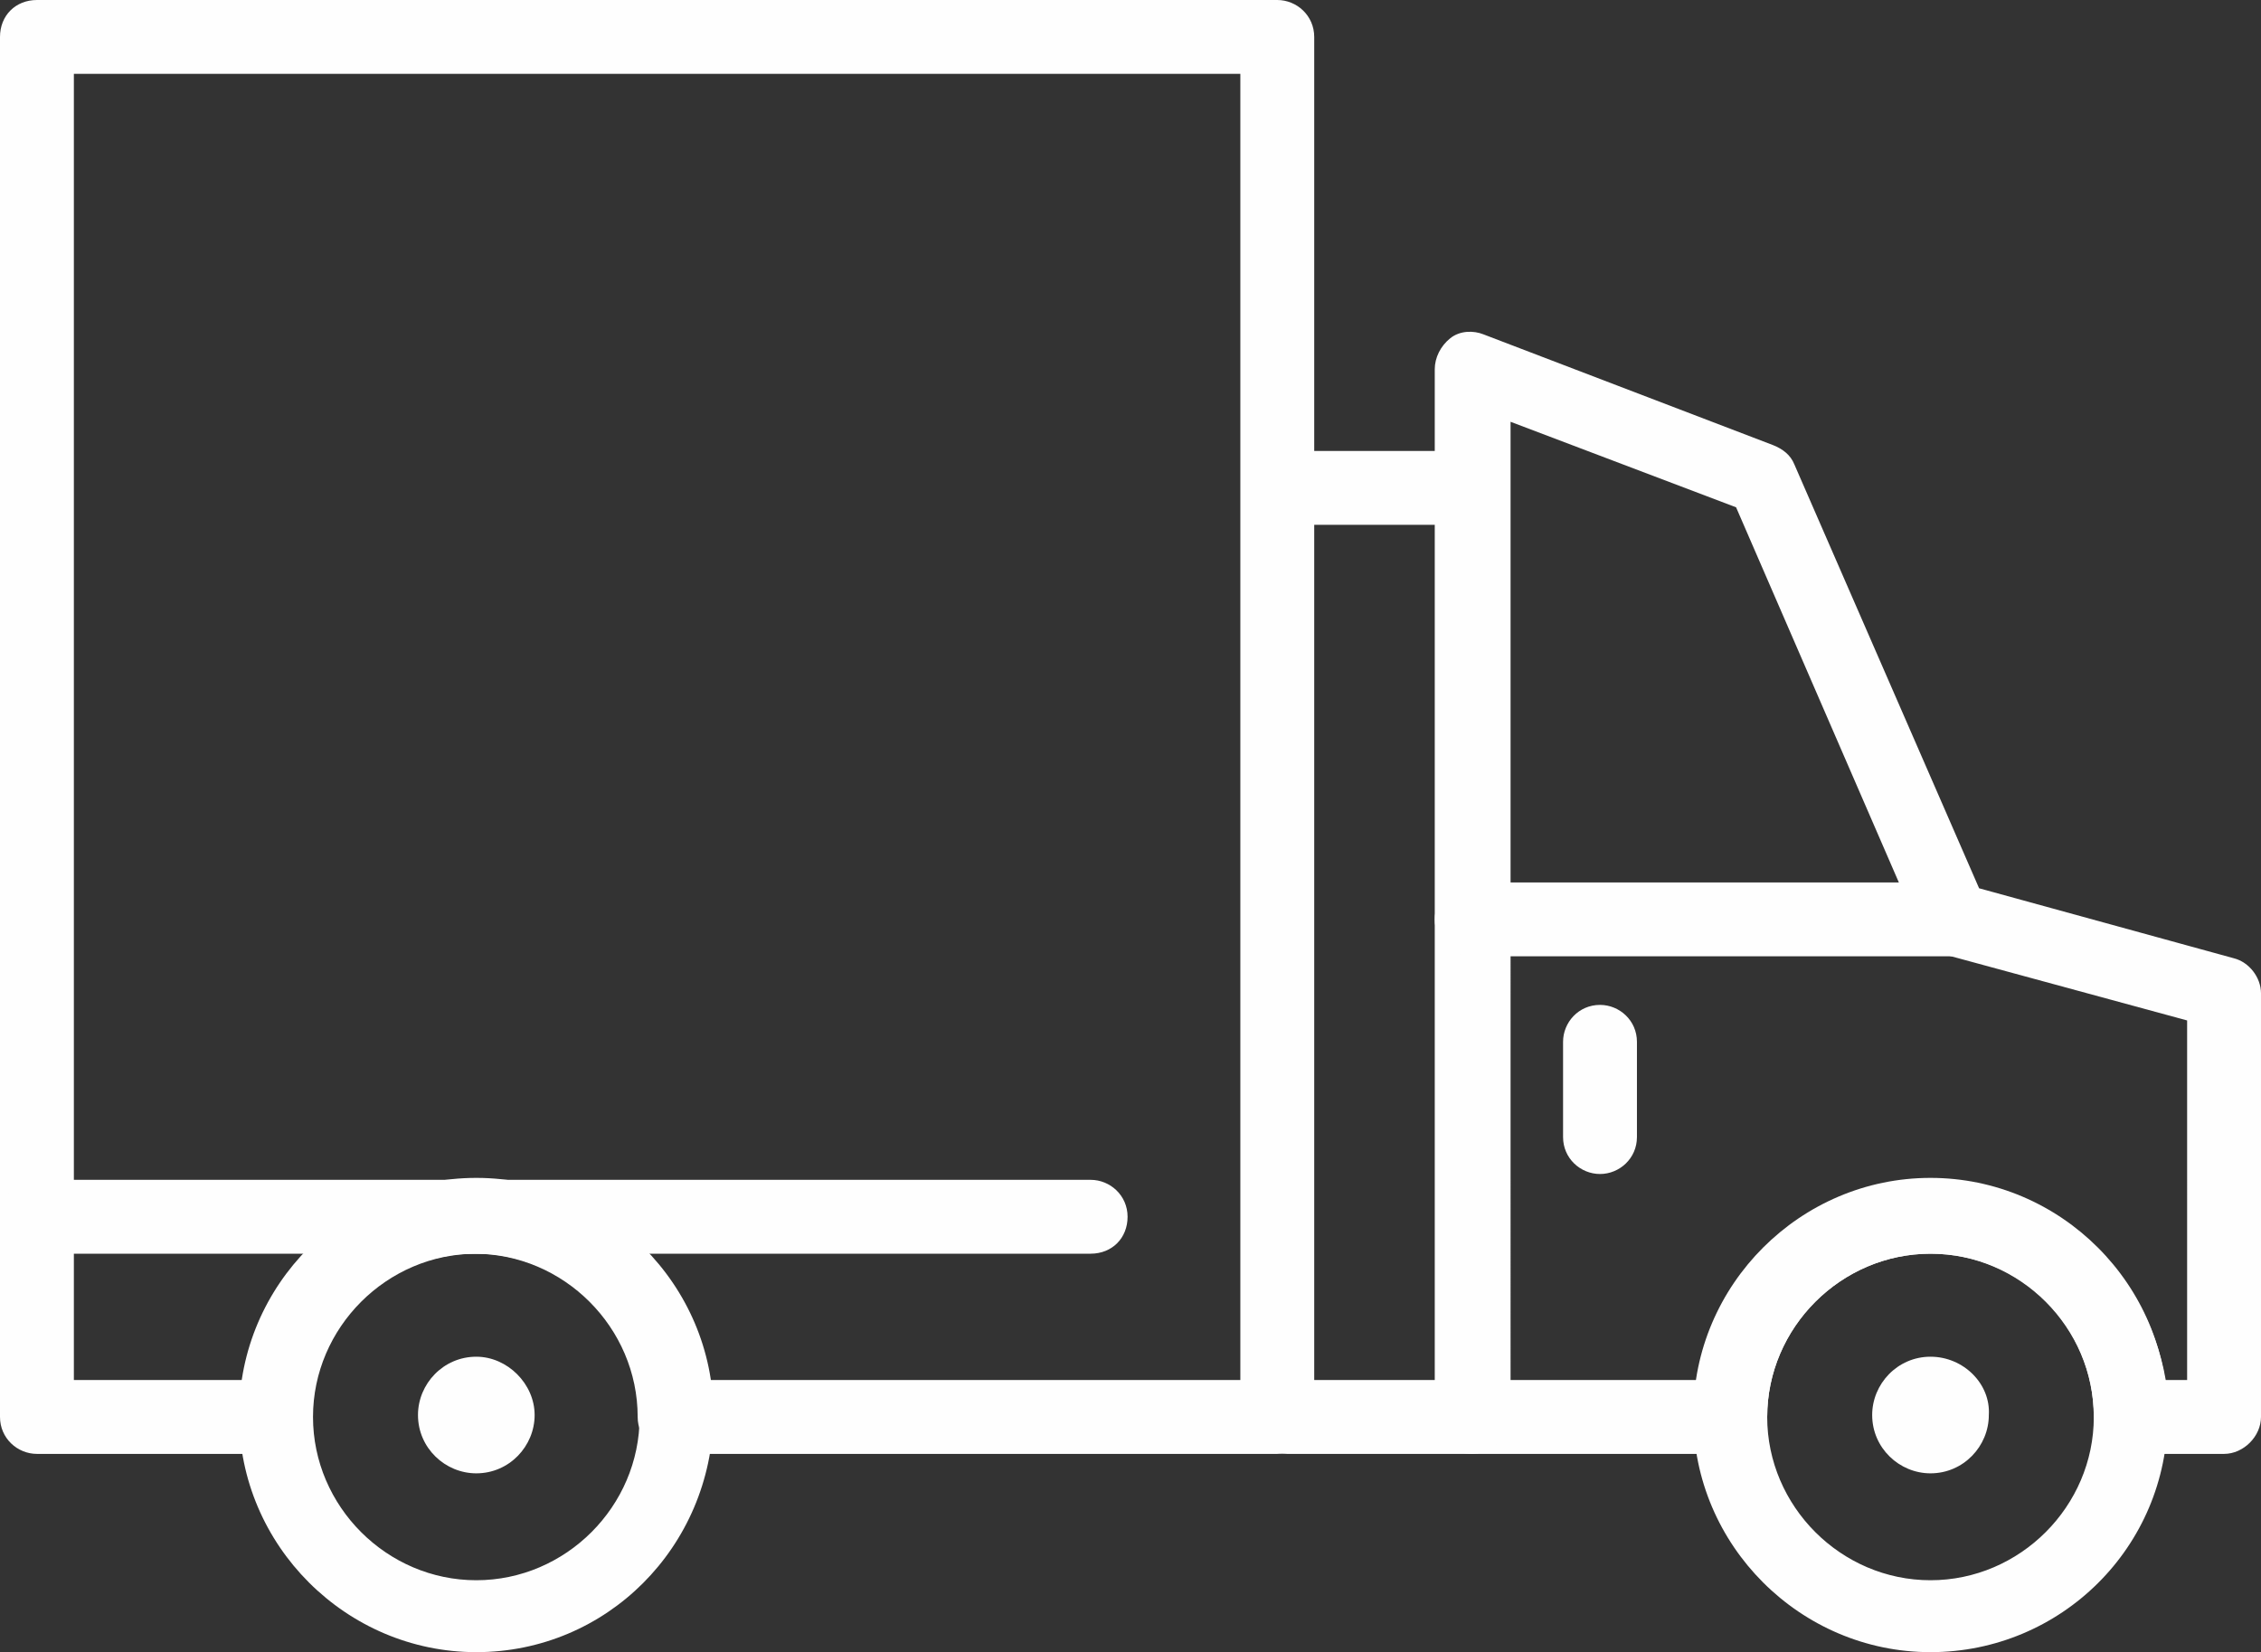
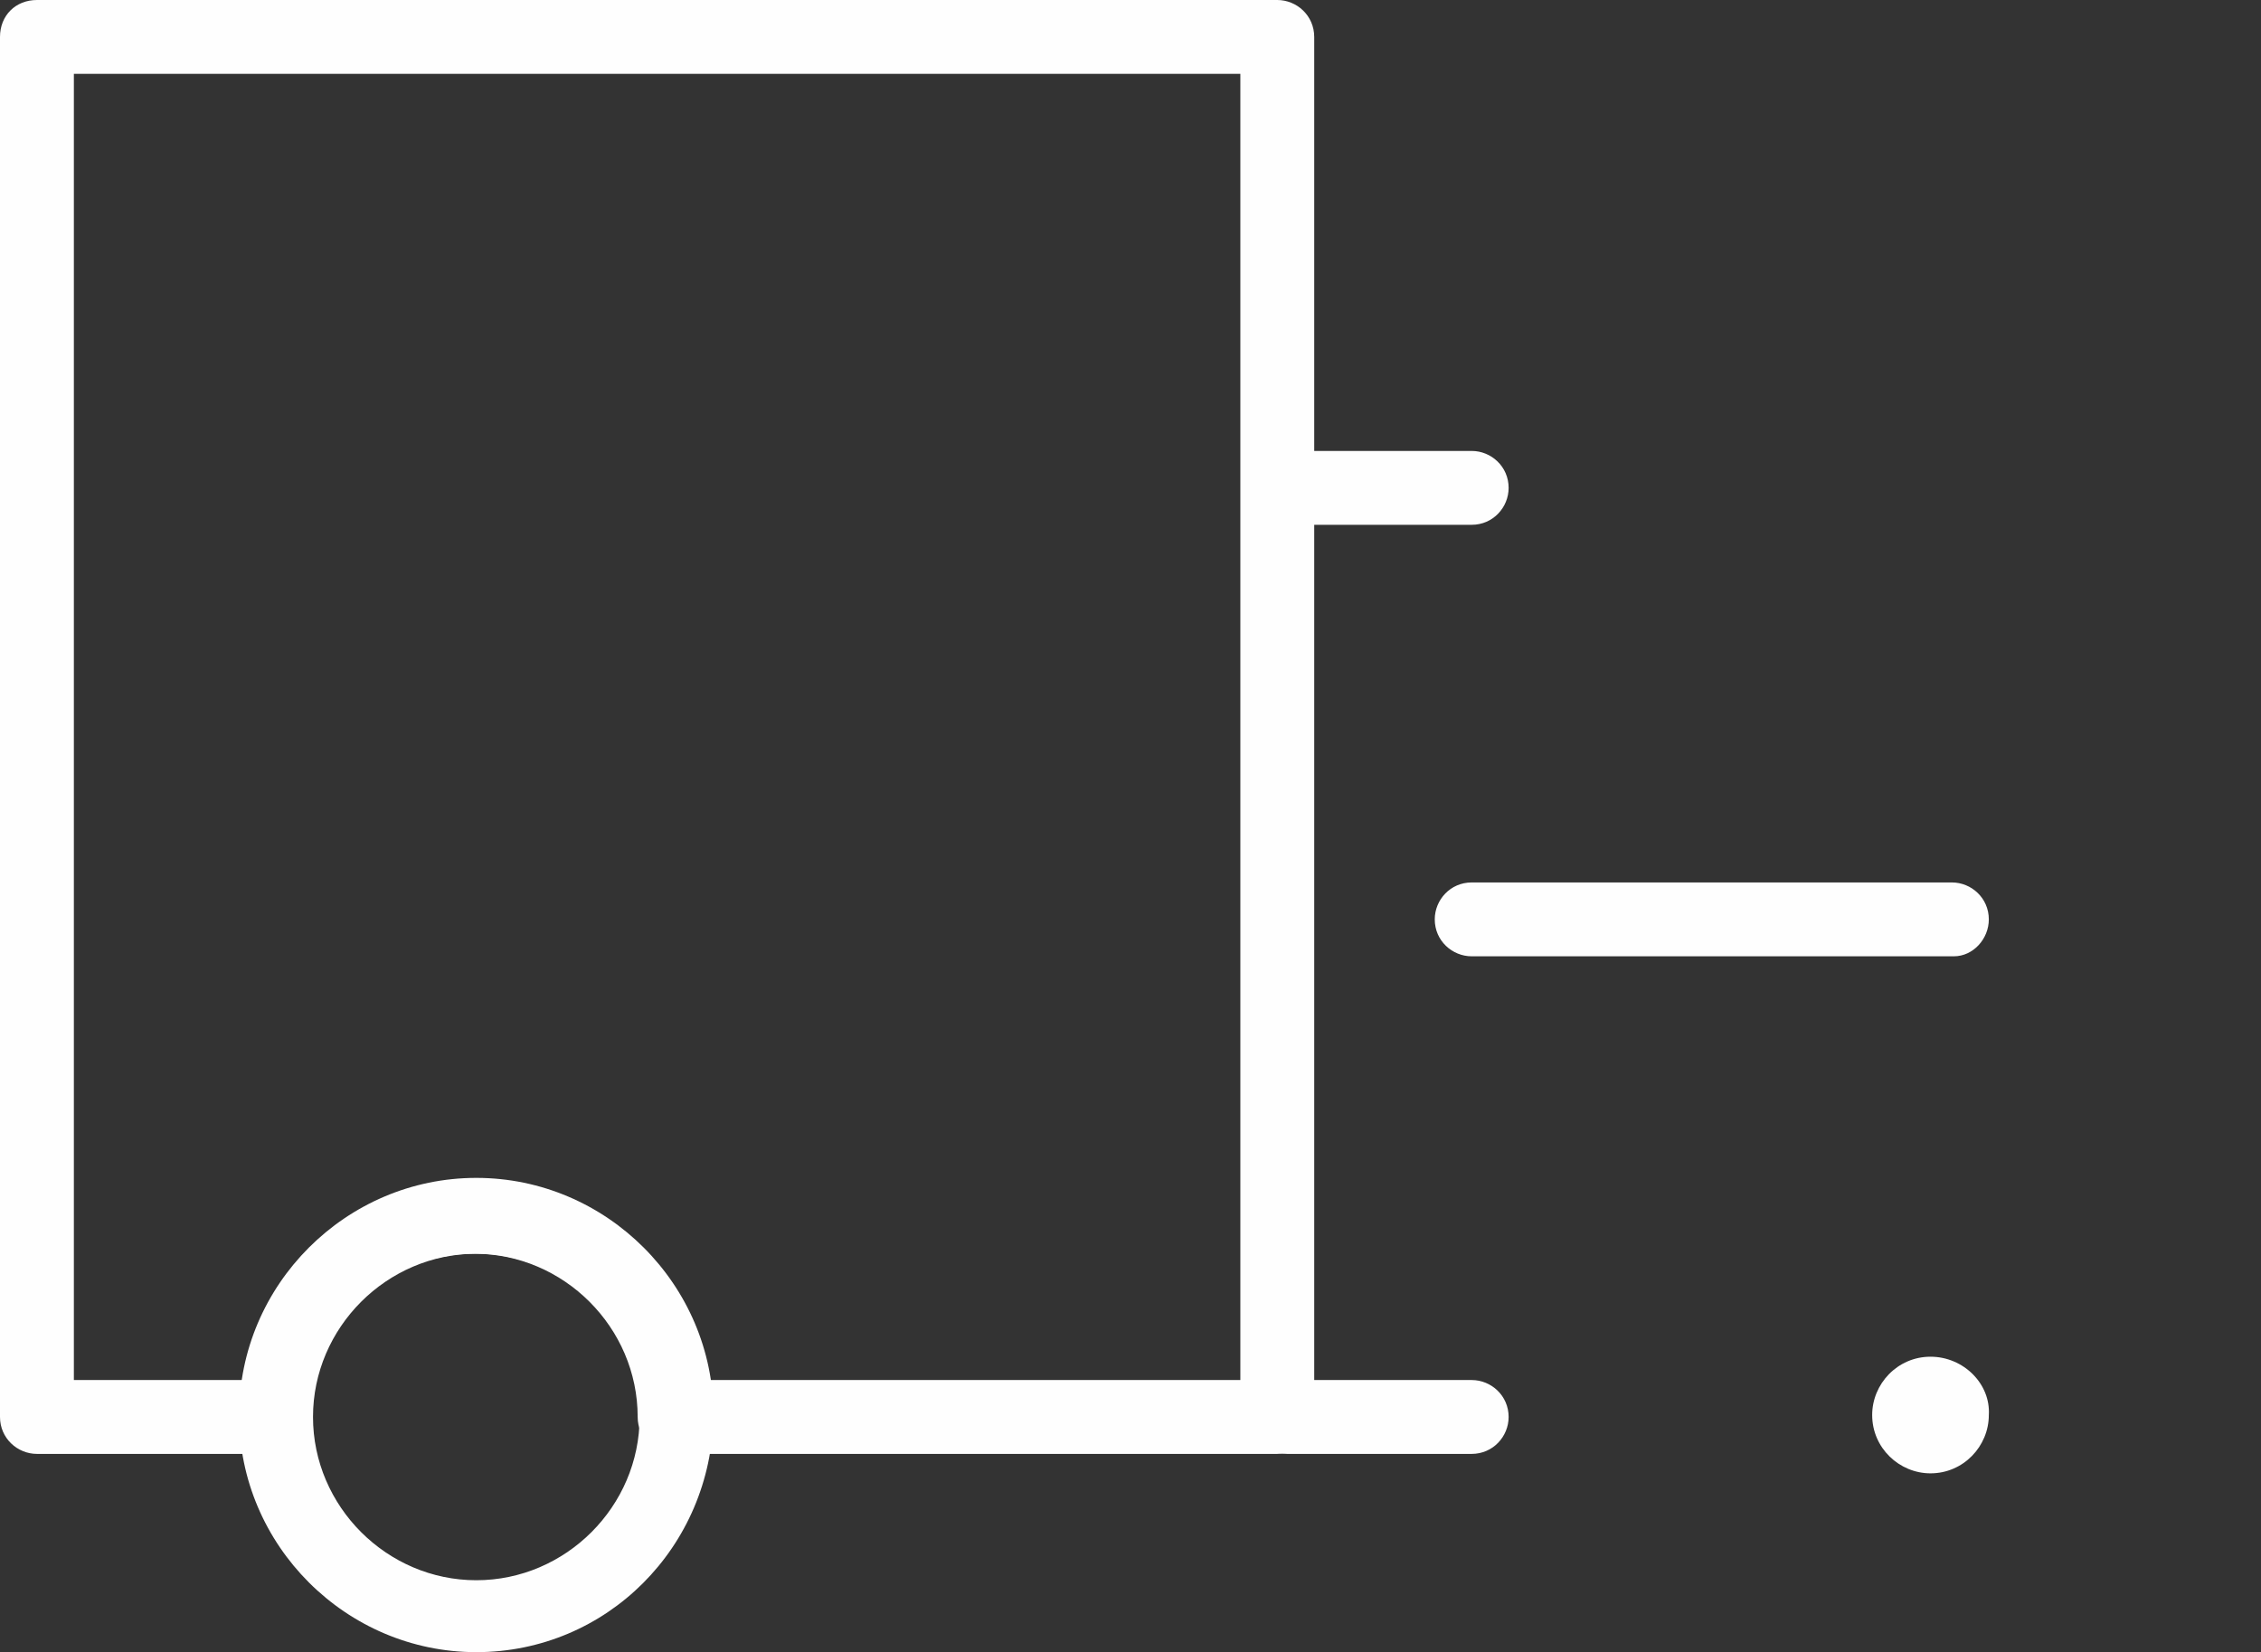
<svg xmlns="http://www.w3.org/2000/svg" id="Слой_1" x="0px" y="0px" viewBox="0 0 116.3 85" style="enable-background:new 0 0 116.3 85;" xml:space="preserve">
  <rect x="0" y="0" width="116.3" height="85" fill="#333333" stroke="none" />
  <style type="text/css"> .st0{fill:#FEFEFE;} </style>
  <g>
-     <path class="st0" d="M99.3,64.5c-4.6,0-8.4,3.8-8.4,8.4c0,4.6,3.8,8.4,8.4,8.4c4.6,0,8.4-3.8,8.4-8.4 C107.7,68.3,104,64.5,99.3,64.5L99.3,64.5z M99.3,85c-6.7,0-12.2-5.5-12.2-12.2c0-6.7,5.5-12.2,12.2-12.2c6.7,0,12.2,5.5,12.2,12.2 C111.5,79.6,106,85,99.3,85L99.3,85z" />
    <path class="st0" d="M99.3,69.8c-1.7,0-3,1.4-3,3c0,1.7,1.4,3,3,3c1.7,0,3-1.4,3-3C102.4,71.2,101,69.8,99.3,69.8L99.3,69.8z" />
    <path class="st0" d="M36.5,71h27.3V3.8h-60V71h8.7c0.9-5.8,6-10.3,12-10.3S35.6,65.2,36.5,71L36.5,71z M65.7,74.8h-31 c-1,0-1.9-0.8-1.9-1.9c0-4.6-3.8-8.4-8.4-8.4c-4.6,0-8.4,3.8-8.4,8.4c0,1-0.8,1.9-1.9,1.9H1.9c-1,0-1.9-0.8-1.9-1.9v-71 C0,0.8,0.8,0,1.9,0h63.8c1,0,1.9,0.8,1.9,1.9v71C67.6,73.9,66.7,74.8,65.7,74.8L65.7,74.8z" />
    <path class="st0" d="M24.5,64.5c-4.6,0-8.4,3.8-8.4,8.4c0,4.6,3.8,8.4,8.4,8.4c4.6,0,8.4-3.8,8.4-8.4 C32.8,68.3,29.1,64.5,24.5,64.5L24.5,64.5z M24.5,85c-6.7,0-12.2-5.5-12.2-12.2c0-6.7,5.5-12.2,12.2-12.2c6.7,0,12.2,5.5,12.2,12.2 C36.6,79.6,31.2,85,24.5,85L24.5,85z" />
-     <path class="st0" d="M111.4,71h1.1V52.5L100,49.1c-0.6-0.2-1-0.5-1.2-1.1l-9.5-21.9l-11.6-4.4V71h9.7c0.9-5.8,6-10.3,12-10.3 C105.4,60.7,110.4,65.2,111.4,71L111.4,71z M114.4,74.8h-4.8c-1,0-1.9-0.8-1.9-1.9c0-4.6-3.8-8.4-8.4-8.4c-4.6,0-8.4,3.8-8.4,8.4 c0,1-0.8,1.9-1.9,1.9H75.7c-1,0-1.9-0.8-1.9-1.9V19c0-0.6,0.3-1.2,0.8-1.6c0.5-0.4,1.2-0.4,1.7-0.2l14.9,5.7c0.5,0.2,0.9,0.5,1.1,1 l9.5,21.8l13.1,3.6c0.8,0.2,1.4,1,1.4,1.8v21.8C116.3,73.9,115.4,74.8,114.4,74.8L114.4,74.8z" />
    <path class="st0" d="M100.5,49.2H75.7c-1,0-1.9-0.8-1.9-1.9c0-1,0.8-1.9,1.9-1.9h24.7c1,0,1.9,0.8,1.9,1.9 C102.3,48.3,101.5,49.2,100.5,49.2L100.5,49.2z" />
-     <path class="st0" d="M82.3,60.4c-1,0-1.9-0.8-1.9-1.9v-4.9c0-1,0.8-1.9,1.9-1.9c1,0,1.9,0.8,1.9,1.9v4.9 C84.2,59.6,83.3,60.4,82.3,60.4L82.3,60.4z" />
-     <path class="st0" d="M56.1,64.5H1.9c-1,0-1.9-0.8-1.9-1.9c0-1,0.8-1.9,1.9-1.9h54.2c1,0,1.9,0.8,1.9,1.9 C58,63.7,57.2,64.5,56.1,64.5L56.1,64.5z" />
    <path class="st0" d="M75.7,27h-9.5c-1,0-1.9-0.8-1.9-1.9c0-1,0.8-1.9,1.9-1.9h9.5c1,0,1.9,0.8,1.9,1.9C77.6,26.1,76.8,27,75.7,27 L75.7,27z" />
    <path class="st0" d="M75.7,74.8h-9.5c-1,0-1.9-0.8-1.9-1.9c0-1,0.8-1.9,1.9-1.9h9.5c1,0,1.9,0.8,1.9,1.9 C77.6,73.9,76.8,74.8,75.7,74.8L75.7,74.8z" />
-     <path class="st0" d="M24.5,69.8c-1.7,0-3,1.4-3,3c0,1.7,1.4,3,3,3c1.7,0,3-1.4,3-3C27.5,71.2,26.1,69.8,24.5,69.8L24.5,69.8z" />
  </g>
</svg>